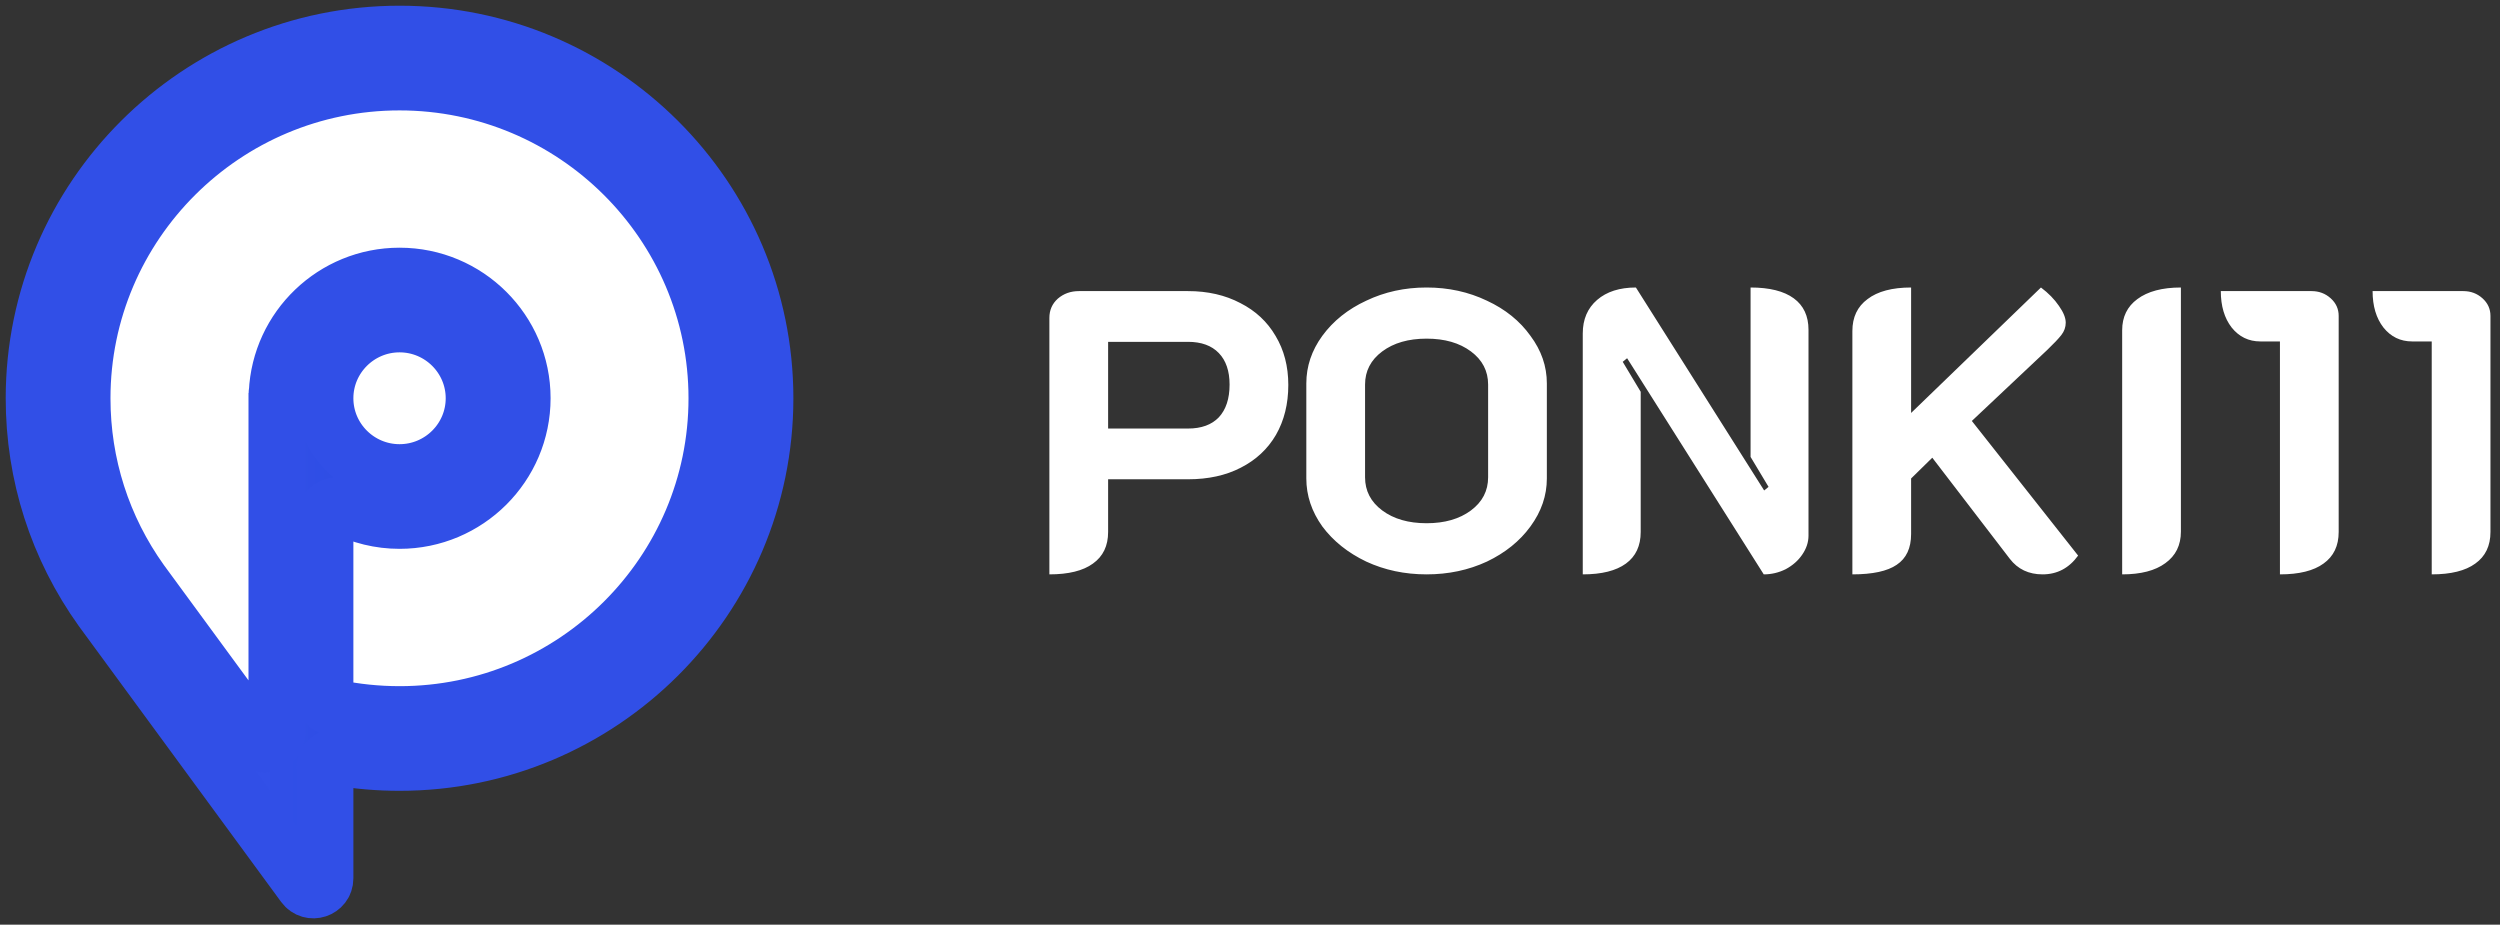
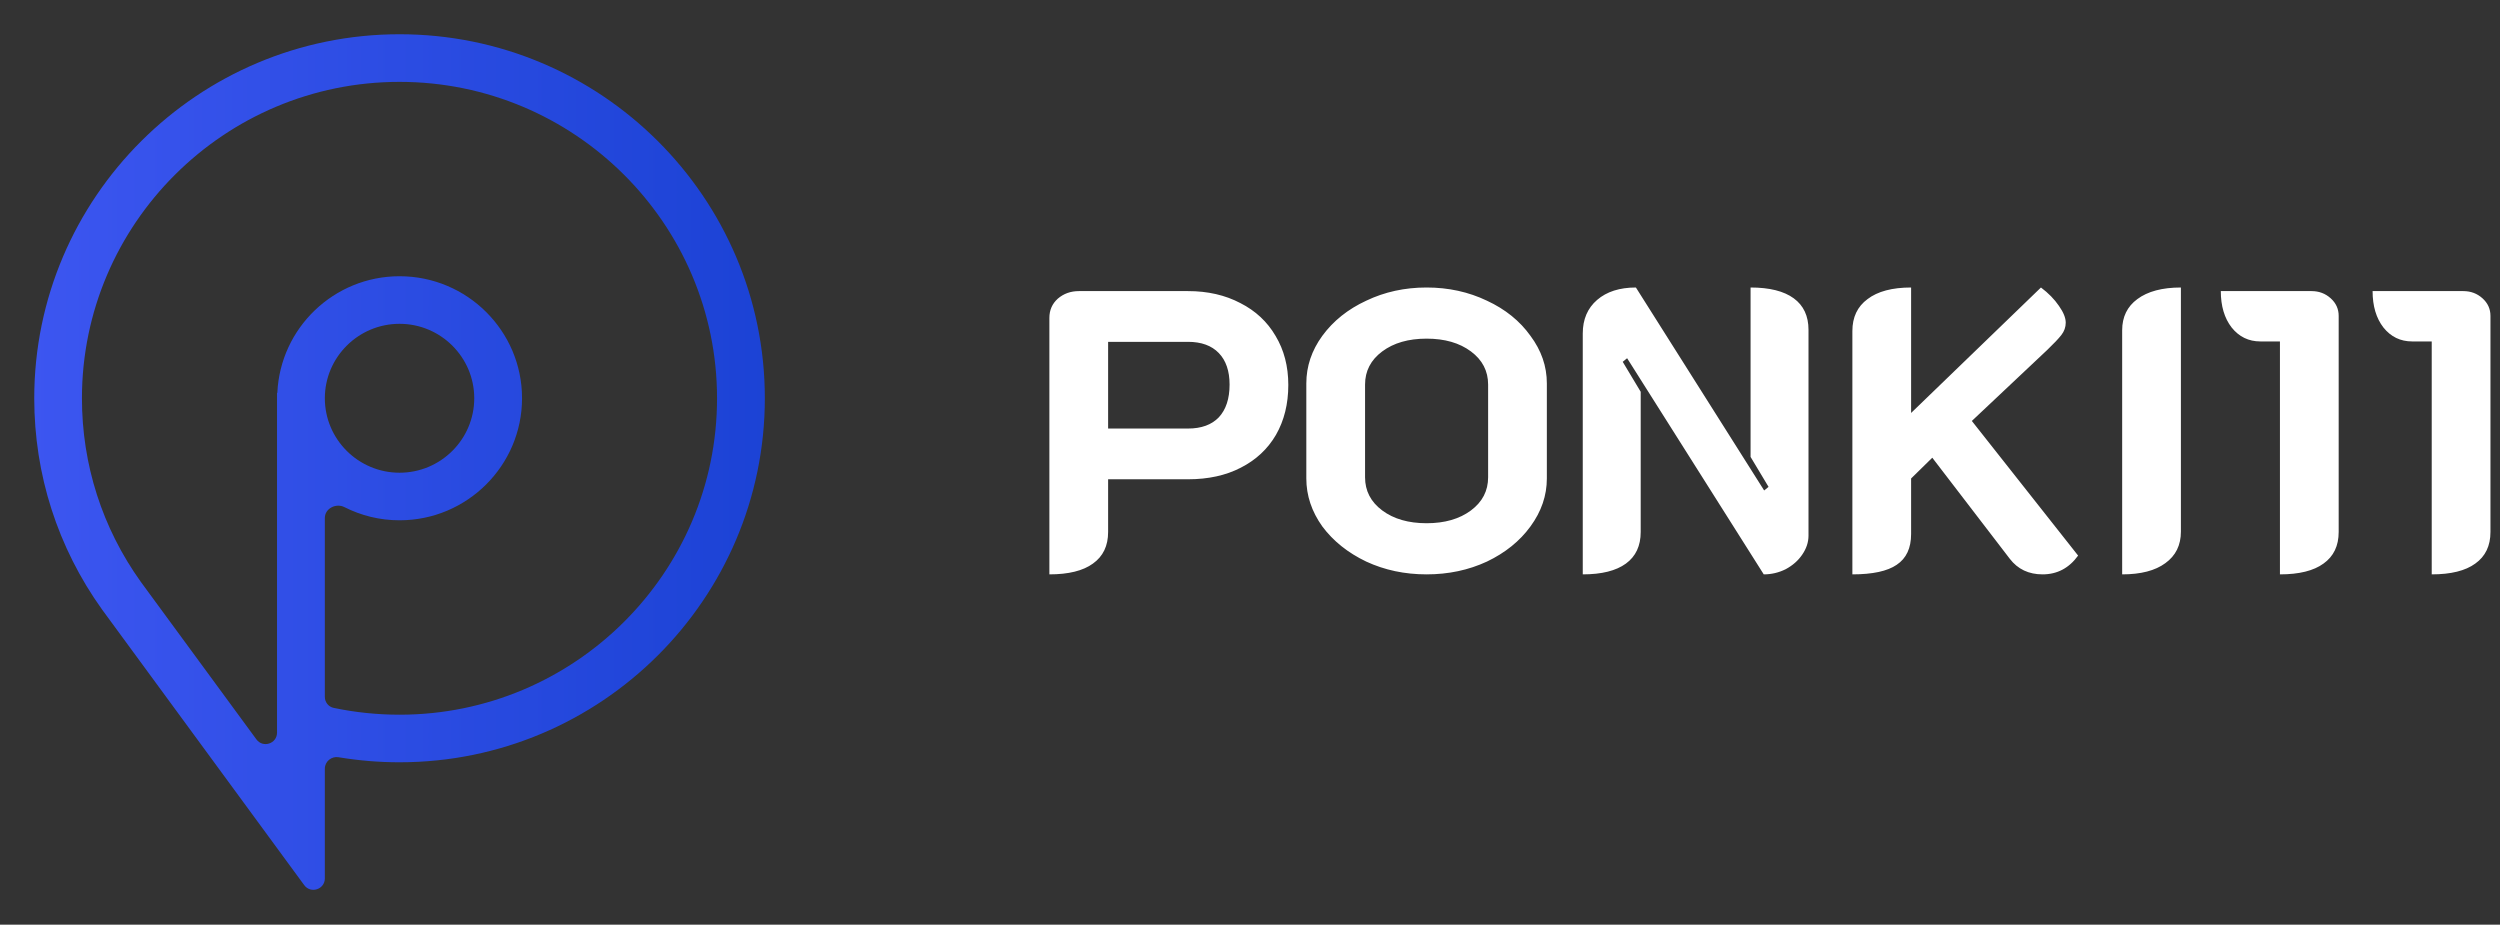
<svg xmlns="http://www.w3.org/2000/svg" width="219" height="81" viewBox="0 0 219 81" fill="none">
  <rect x="0" y="0" width="219" height="81" fill="#333333" stroke="none" />
  <path d="M91.926 27.845C91.926 27.168 92.171 26.608 92.661 26.165C93.174 25.722 93.793 25.5 94.516 25.5H104.071C105.798 25.5 107.326 25.85 108.656 26.55C109.986 27.227 111.013 28.183 111.736 29.42C112.483 30.657 112.856 32.092 112.856 33.725C112.856 35.382 112.494 36.84 111.771 38.1C111.048 39.337 110.021 40.293 108.691 40.97C107.384 41.647 105.844 41.985 104.071 41.985H97.071V46.605C97.071 47.818 96.628 48.74 95.741 49.37C94.878 50 93.606 50.315 91.926 50.315V27.845ZM104.071 37.54C105.238 37.54 106.136 37.213 106.766 36.56C107.396 35.883 107.711 34.927 107.711 33.69C107.711 32.5 107.396 31.578 106.766 30.925C106.136 30.272 105.238 29.945 104.071 29.945H97.071V37.54H104.071ZM124.969 50.315C123.056 50.315 121.294 49.942 119.684 49.195C118.074 48.425 116.791 47.398 115.834 46.115C114.901 44.808 114.434 43.408 114.434 41.915V33.585C114.434 32.092 114.901 30.703 115.834 29.42C116.791 28.113 118.074 27.087 119.684 26.34C121.294 25.57 123.056 25.185 124.969 25.185C126.882 25.185 128.644 25.57 130.254 26.34C131.864 27.087 133.136 28.113 134.069 29.42C135.026 30.703 135.504 32.092 135.504 33.585V41.915C135.504 43.408 135.026 44.808 134.069 46.115C133.136 47.398 131.864 48.425 130.254 49.195C128.644 49.942 126.882 50.315 124.969 50.315ZM124.969 45.835C126.556 45.835 127.851 45.462 128.854 44.715C129.857 43.968 130.359 43 130.359 41.81V33.69C130.359 32.5 129.857 31.532 128.854 30.785C127.851 30.038 126.556 29.665 124.969 29.665C123.382 29.665 122.087 30.038 121.084 30.785C120.081 31.532 119.579 32.5 119.579 33.69V41.81C119.579 43 120.081 43.968 121.084 44.715C122.087 45.462 123.382 45.835 124.969 45.835ZM138.65 29.21C138.65 27.973 139.07 26.993 139.91 26.27C140.75 25.547 141.881 25.185 143.305 25.185L154.54 42.965L154.925 42.65L153.35 40.025V25.185C155.006 25.185 156.266 25.5 157.13 26.13C157.993 26.76 158.425 27.682 158.425 28.895V46.92C158.425 47.503 158.238 48.063 157.865 48.6C157.515 49.113 157.036 49.533 156.43 49.86C155.823 50.163 155.181 50.315 154.505 50.315L142.535 31.38L142.15 31.695L143.725 34.32V46.605C143.725 47.818 143.293 48.74 142.43 49.37C141.566 50 140.306 50.315 138.65 50.315V29.21ZM162.268 29C162.268 27.787 162.711 26.853 163.598 26.2C164.484 25.523 165.756 25.185 167.413 25.185V36.175L178.788 25.185C179.441 25.675 179.966 26.212 180.363 26.795C180.759 27.355 180.958 27.845 180.958 28.265C180.958 28.662 180.829 29.023 180.573 29.35C180.316 29.677 179.908 30.108 179.348 30.645L172.733 36.875L182.043 48.67C181.249 49.767 180.211 50.315 178.928 50.315C177.714 50.315 176.758 49.86 176.058 48.95L169.268 40.095L167.413 41.915V46.78C167.413 48.017 166.993 48.915 166.153 49.475C165.336 50.035 164.041 50.315 162.268 50.315V29ZM185.902 28.93C185.902 27.763 186.346 26.853 187.232 26.2C188.142 25.523 189.414 25.185 191.047 25.185V46.57C191.047 47.76 190.592 48.682 189.682 49.335C188.796 49.988 187.536 50.315 185.902 50.315V28.93ZM199.723 29.91H198.008C196.981 29.91 196.141 29.502 195.488 28.685C194.858 27.868 194.543 26.807 194.543 25.5H202.488C203.141 25.5 203.701 25.71 204.168 26.13C204.635 26.55 204.868 27.063 204.868 27.67V46.605C204.868 47.818 204.425 48.74 203.538 49.37C202.675 50 201.403 50.315 199.723 50.315V29.91ZM213.019 29.91H211.304C210.277 29.91 209.437 29.502 208.784 28.685C208.154 27.868 207.839 26.807 207.839 25.5H215.784C216.437 25.5 216.997 25.71 217.464 26.13C217.931 26.55 218.164 27.063 218.164 27.67V46.605C218.164 47.818 217.721 48.74 216.834 49.37C215.971 50 214.699 50.315 213.019 50.315V29.91Z" fill="white" />
-   <path d="M65.5 34.962C65.5 52.614 51.5 62 35 65.5C16.5 69.424 4 52.614 4 34.962C4 17.31 17.327 3 35 3C52.673 3 65.5 17.31 65.5 34.962Z" fill="white" />
-   <path d="M35 3C17.356 3 3 17.306 3 34.888C3 41.56 5.046 47.953 8.939 53.392L26.649 77.537C27.221 78.317 28.456 77.912 28.456 76.946V67.336C28.456 66.702 29.038 66.229 29.663 66.334C31.421 66.628 33.206 66.776 35 66.776C52.644 66.776 67 52.47 67 34.888C67 17.306 52.644 3 35 3ZM35 28.366C38.608 28.366 41.544 31.293 41.544 34.888C41.544 38.483 38.608 41.41 35 41.41C31.392 41.41 28.456 38.483 28.456 34.888C28.456 31.293 31.392 28.366 35 28.366ZM35 62.608C33.05 62.608 31.114 62.407 29.224 62.01C28.772 61.914 28.456 61.51 28.456 61.048V45.373C28.456 44.544 29.432 44.049 30.172 44.424C31.623 45.16 33.262 45.578 35 45.578C40.917 45.578 45.731 40.78 45.731 34.884C45.731 28.987 40.917 24.198 35 24.198C29.247 24.198 24.552 28.735 24.295 34.405C24.295 34.413 24.289 34.418 24.282 34.418C24.274 34.418 24.268 34.424 24.268 34.431V64.18C24.268 65.146 23.034 65.55 22.462 64.771L12.326 50.957C8.96 46.25 7.178 40.694 7.178 34.892C7.178 19.608 19.657 7.172 34.996 7.172C50.334 7.172 62.813 19.608 62.813 34.892C62.817 50.172 50.338 62.608 35 62.608Z" fill="url(#paint0_linear_81_8)" />
  <path d="M35 3C17.356 3 3 17.306 3 34.888C3 41.56 5.046 47.953 8.939 53.392L26.649 77.537C27.221 78.317 28.456 77.912 28.456 76.946V67.336C28.456 66.702 29.038 66.229 29.663 66.334C31.421 66.628 33.206 66.776 35 66.776C52.644 66.776 67 52.47 67 34.888C67 17.306 52.644 3 35 3ZM35 28.366C38.608 28.366 41.544 31.293 41.544 34.888C41.544 38.483 38.608 41.41 35 41.41C31.392 41.41 28.456 38.483 28.456 34.888C28.456 31.293 31.392 28.366 35 28.366ZM35 62.608C33.05 62.608 31.114 62.407 29.224 62.01C28.772 61.914 28.456 61.51 28.456 61.048V45.373C28.456 44.544 29.432 44.049 30.172 44.424C31.623 45.16 33.262 45.578 35 45.578C40.917 45.578 45.731 40.78 45.731 34.884C45.731 28.987 40.917 24.198 35 24.198C29.247 24.198 24.552 28.735 24.295 34.405C24.295 34.413 24.289 34.418 24.282 34.418C24.274 34.418 24.268 34.424 24.268 34.431V64.18C24.268 65.146 23.034 65.55 22.462 64.771L12.326 50.957C8.96 46.25 7.178 40.694 7.178 34.892C7.178 19.608 19.657 7.172 34.996 7.172C50.334 7.172 62.813 19.608 62.813 34.892C62.817 50.172 50.338 62.608 35 62.608Z" fill="url(#paint1_linear_81_8)" />
-   <path d="M35 3C17.356 3 3 17.306 3 34.888C3 41.56 5.046 47.953 8.939 53.392L26.649 77.537C27.221 78.317 28.456 77.912 28.456 76.946V67.336C28.456 66.702 29.038 66.229 29.663 66.334C31.421 66.628 33.206 66.776 35 66.776C52.644 66.776 67 52.47 67 34.888C67 17.306 52.644 3 35 3ZM35 28.366C38.608 28.366 41.544 31.293 41.544 34.888C41.544 38.483 38.608 41.41 35 41.41C31.392 41.41 28.456 38.483 28.456 34.888C28.456 31.293 31.392 28.366 35 28.366ZM35 62.608C33.05 62.608 31.114 62.407 29.224 62.01C28.772 61.914 28.456 61.51 28.456 61.048V45.373C28.456 44.544 29.432 44.049 30.172 44.424C31.623 45.16 33.262 45.578 35 45.578C40.917 45.578 45.731 40.78 45.731 34.884C45.731 28.987 40.917 24.198 35 24.198C29.247 24.198 24.552 28.735 24.295 34.405C24.295 34.413 24.289 34.418 24.282 34.418C24.274 34.418 24.268 34.424 24.268 34.431V64.18C24.268 65.146 23.034 65.55 22.462 64.771L12.326 50.957C8.96 46.25 7.178 40.694 7.178 34.892C7.178 19.608 19.657 7.172 34.996 7.172C50.334 7.172 62.813 19.608 62.813 34.892C62.817 50.172 50.338 62.608 35 62.608Z" stroke="#314FE7" stroke-width="5" />
  <defs>
    <linearGradient id="paint0_linear_81_8" x1="3" y1="41.5" x2="67" y2="41.5" gradientUnits="userSpaceOnUse">
      <stop offset="0.006" stop-color="#00FFFB" />
      <stop offset="1" stop-color="#0A58FF" />
    </linearGradient>
    <linearGradient id="paint1_linear_81_8" x1="-24.927" y1="80" x2="72.236" y2="80" gradientUnits="userSpaceOnUse">
      <stop stop-color="#4A5EFC" />
      <stop offset="1" stop-color="#1941D3" />
    </linearGradient>
  </defs>
</svg>